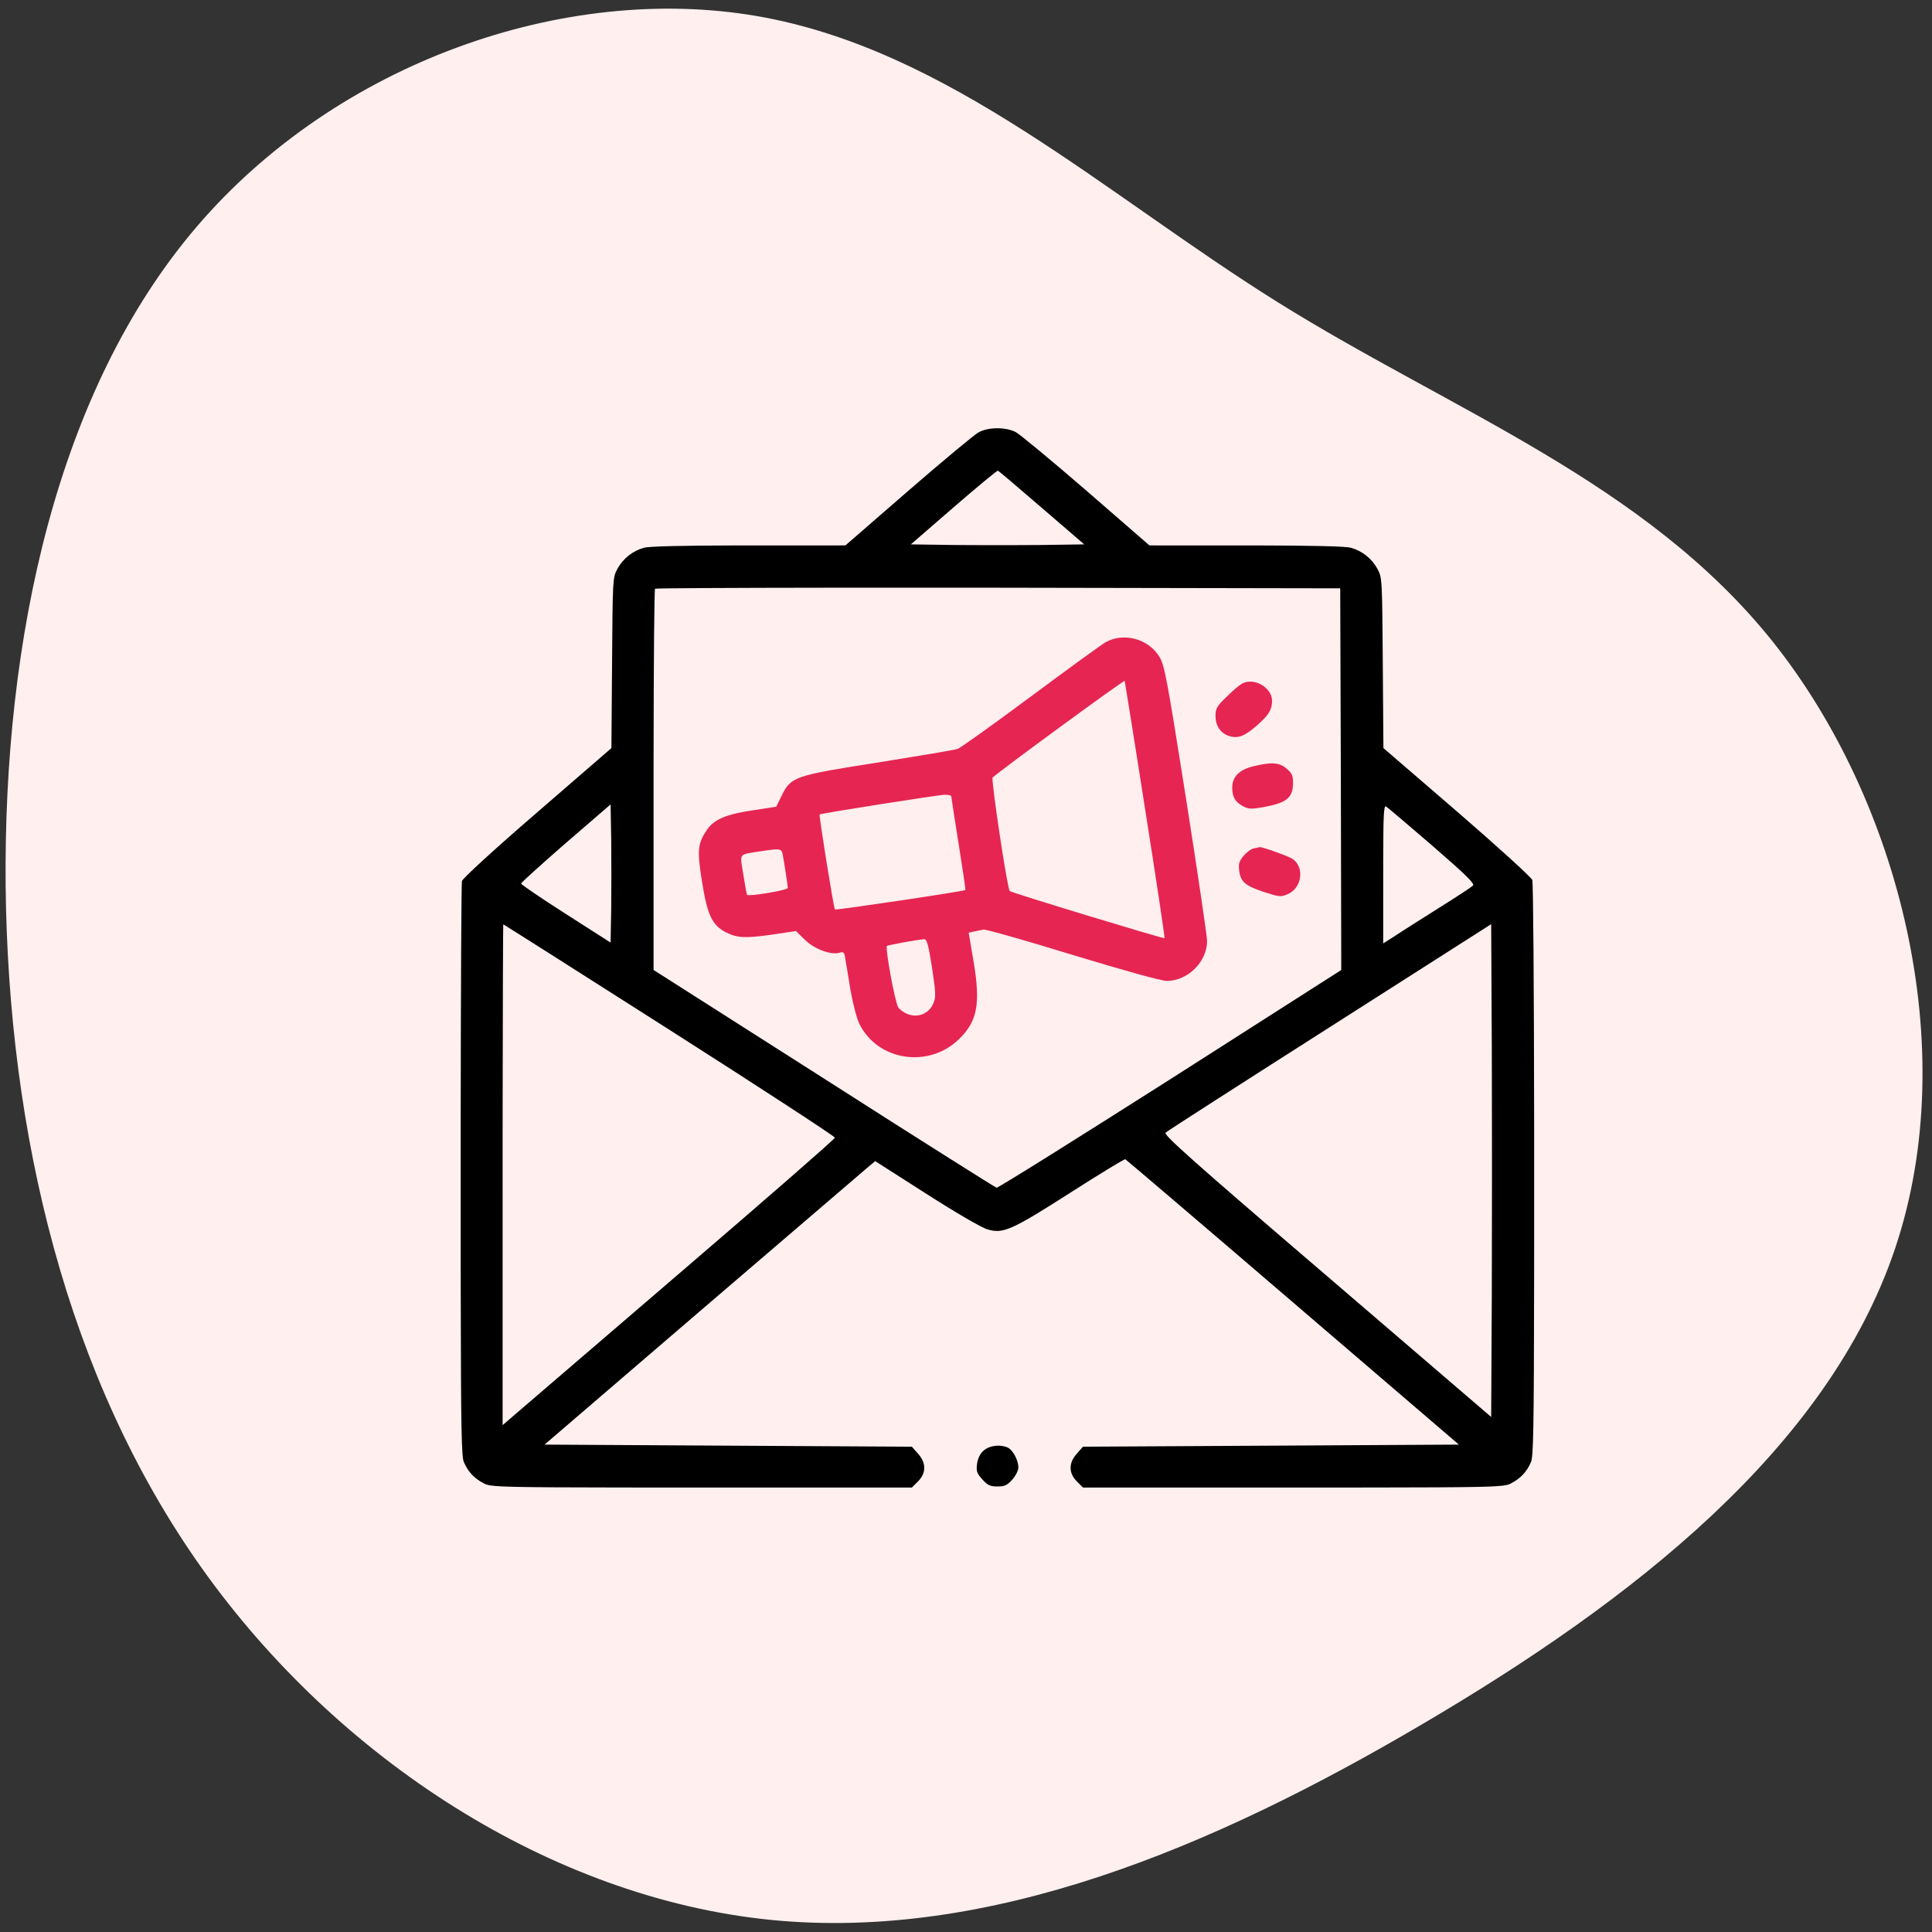
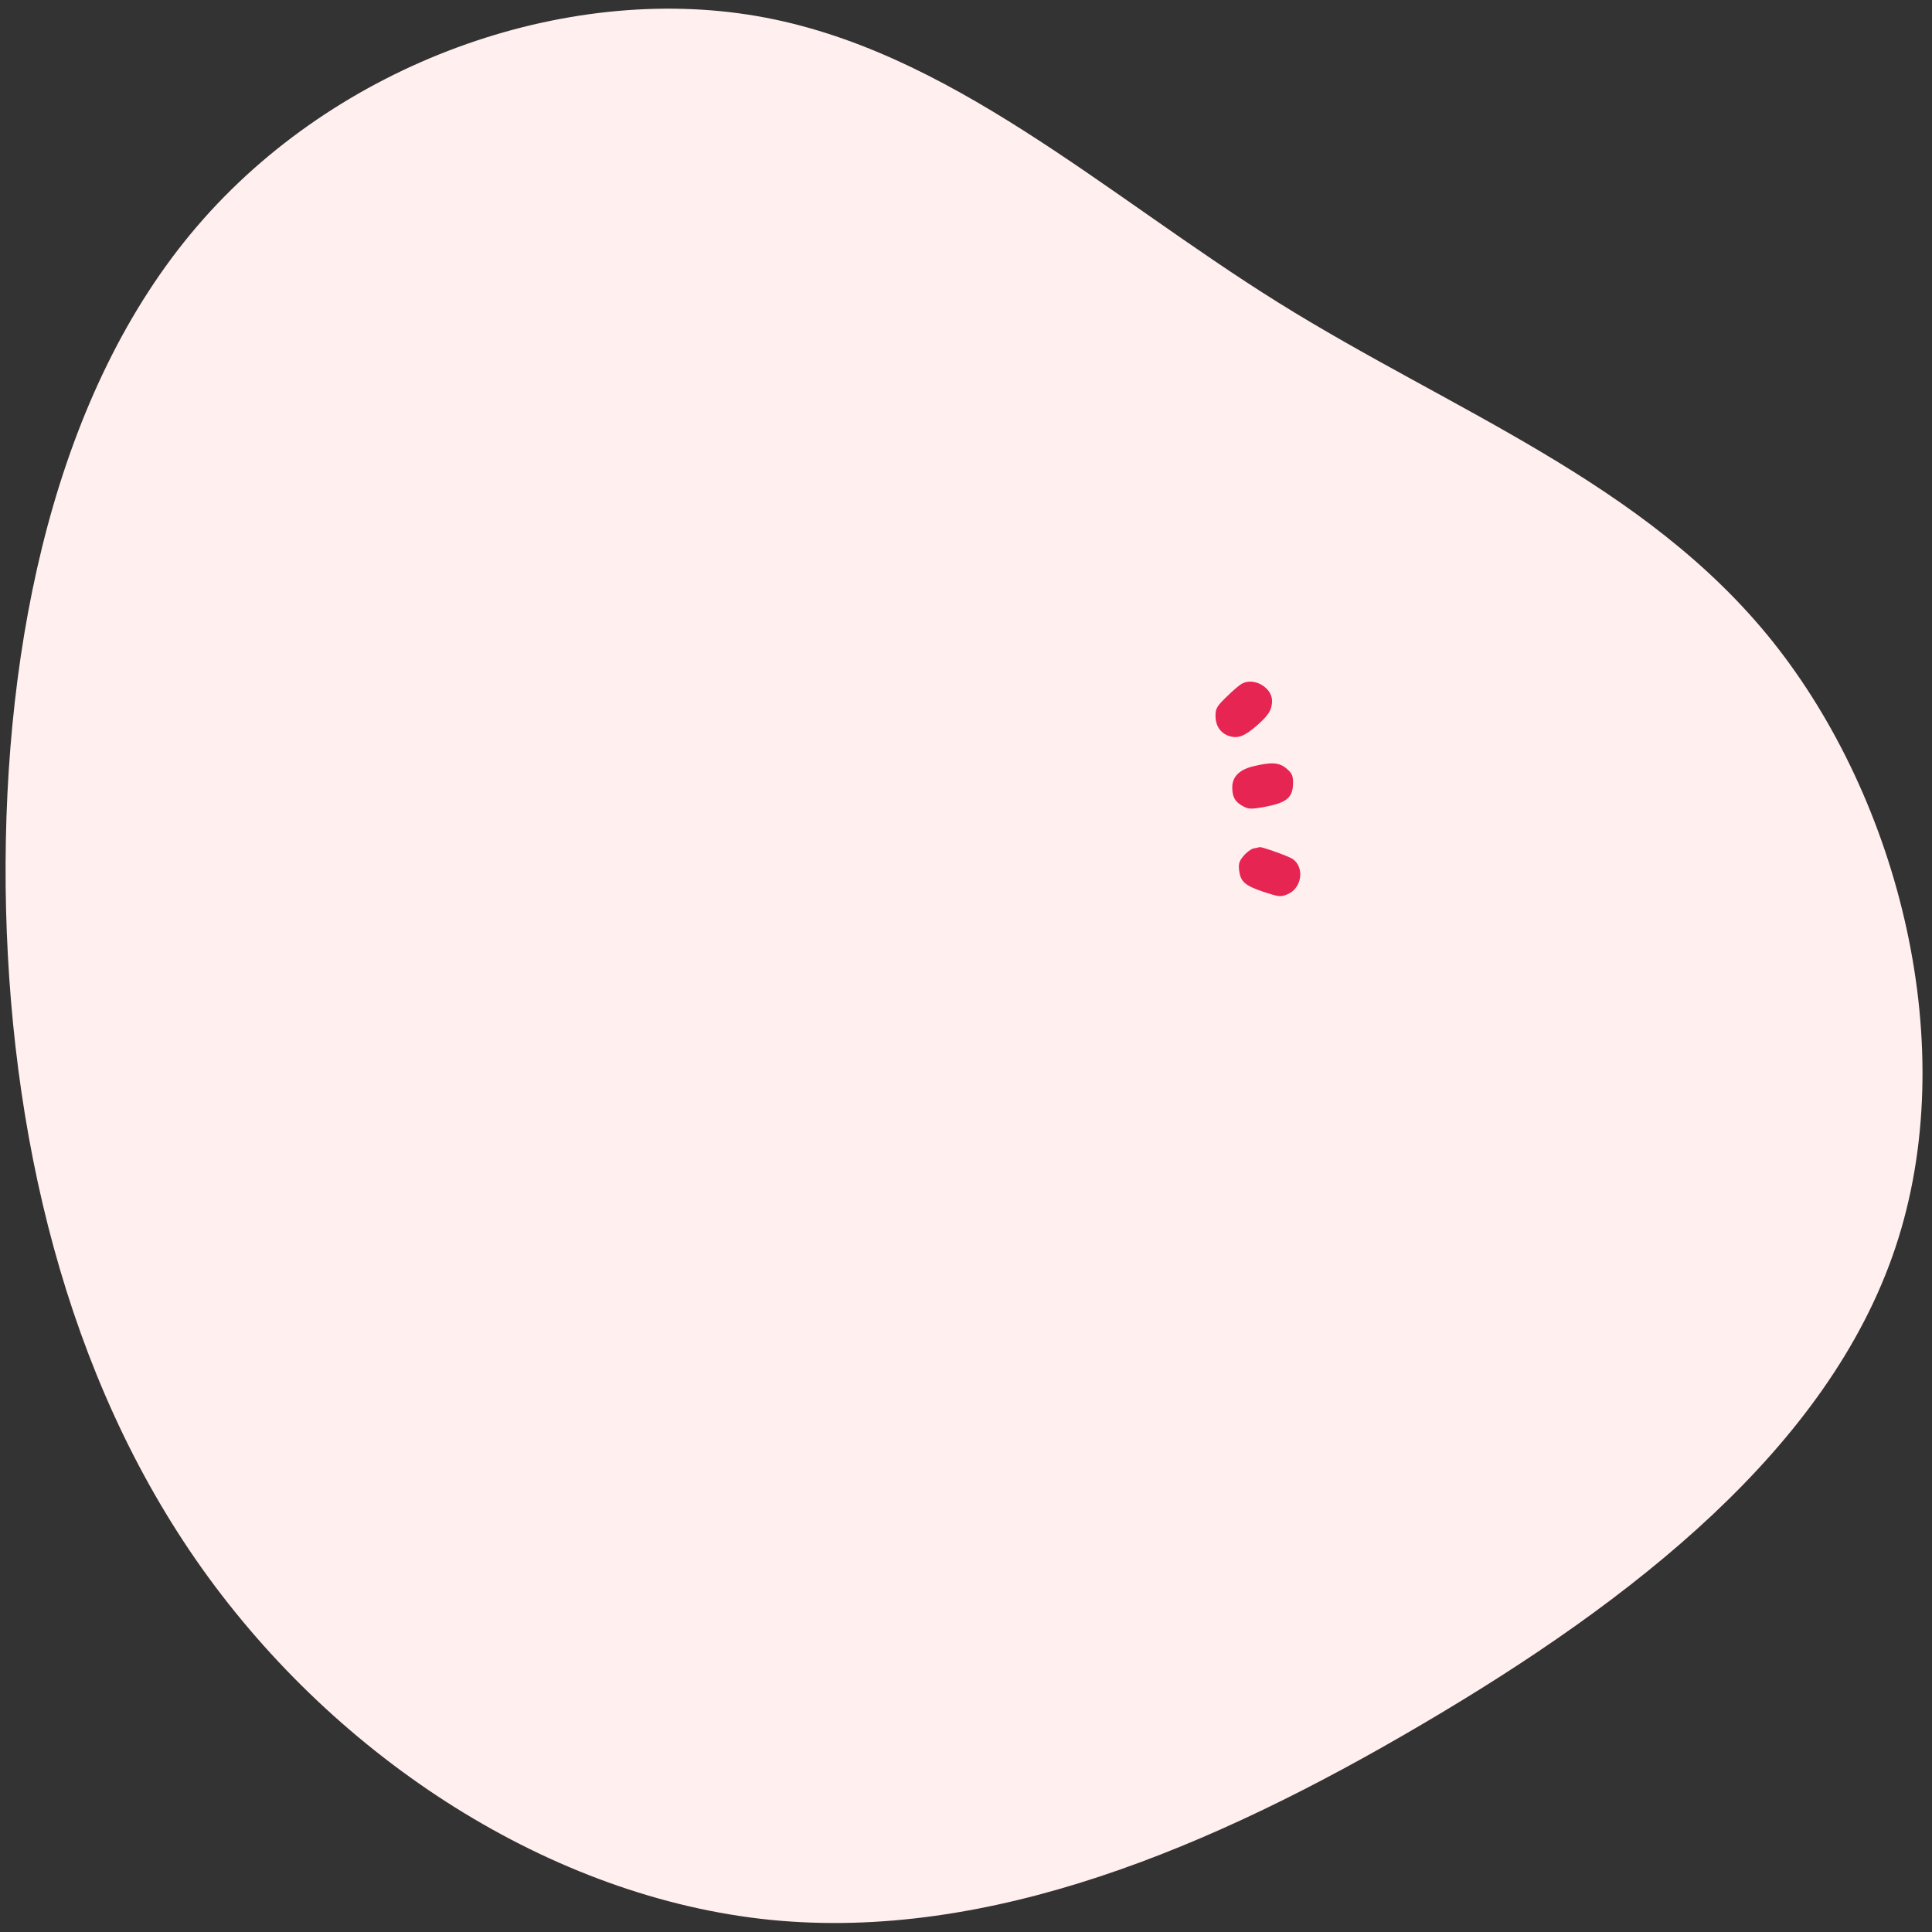
<svg xmlns="http://www.w3.org/2000/svg" width="121px" height="121px" viewBox="0 0 121 121" version="1.1">
  <rect x="0" y="0" width="121" height="121" fill="#333333" stroke="none" />
  <title>Email</title>
  <g id="Page-2" stroke="none" stroke-width="1" fill="none" fill-rule="evenodd">
    <g id="Digital-Marketing_v03" transform="translate(-537, -3143)" fill-rule="nonzero">
      <g id="Group-30" transform="translate(115, 2744.36)">
        <g id="Group-52" transform="translate(75, 113)">
          <g id="Group-43" transform="translate(47, 20)">
            <g id="Group-32-Copy" transform="translate(0, 246.183)">
              <g id="Group-24" transform="translate(282.349, 0)">
                <g id="Email" transform="translate(18, 20)">
                  <path d="M106.332,11.901 C116.609,20.697 121.584,34.939 119.513,46.965 C117.443,58.99 108.352,68.75 101.56,79.643 C94.768,90.536 90.323,102.585 80.375,110.562 C70.4,118.539 54.896,122.467 42.372,118.274 C29.822,114.08 20.252,101.79 12.526,88.632 C4.774,75.474 -1.085,61.496 0.279,47.808 C1.668,34.12 10.329,20.721 22.298,12.214 C34.267,3.707 49.594,0.092 65.022,-0.077 C80.476,-0.221 96.055,3.105 106.332,11.901 Z" id="Path" fill="#FFEFEF" transform="translate(60.028, 59.947) rotate(-90) translate(-60.028, -59.947) " />
                  <g id="newsletter" transform="translate(28.504, 26.278)">
                    <g id="Group" transform="translate(33.615, 33.171) scale(-1, 1) rotate(-180) translate(-33.615, -33.171) ">
-                       <path d="M28.257,0 L28.638,0.38 C29.163,0.905 29.163,1.547 28.638,2.124 L28.257,2.557 L16.754,2.622 L5.252,2.688 L15.192,11.224 C20.081,15.415 24.321,19.052 25.332,19.914 L25.438,20.004 C25.498,20.055 25.536,20.087 25.552,20.101 L25.959,20.442 L29.163,18.396 C30.962,17.242 32.643,16.259 32.998,16.167 C33.969,15.879 34.482,16.101 38.198,18.475 C40.023,19.642 41.572,20.586 41.625,20.56 C41.677,20.533 46.405,16.508 52.117,11.604 L62.517,2.688 L50.751,2.622 L38.972,2.557 L38.592,2.124 C38.066,1.547 38.066,0.905 38.592,0.38 L38.972,0 L56.031,0.001 C56.147,0.001 56.26,0.001 56.373,0.001 L57.347,0.002 C63.49,0.008 64.94,0.037 65.479,0.152 L65.531,0.164 C65.556,0.17 65.578,0.176 65.599,0.183 L65.639,0.196 L65.639,0.196 L65.693,0.218 L65.693,0.218 L65.727,0.233 C65.738,0.238 65.749,0.244 65.76,0.249 C66.377,0.564 66.771,0.983 67.034,1.6 C67.177,1.962 67.218,3.48 67.228,13.223 L67.229,13.95 C67.229,14.074 67.229,14.199 67.229,14.325 L67.23,15.902 C67.23,16.038 67.23,16.176 67.23,16.315 L67.23,21.686 C67.23,21.831 67.23,21.976 67.23,22.12 L67.229,22.979 C67.22,31.5 67.171,37.898 67.113,38.051 C67.047,38.221 64.933,40.149 62.398,42.338 L57.789,46.311 L57.75,51.648 C57.711,56.88 57.711,56.985 57.422,57.522 C57.067,58.178 56.463,58.663 55.741,58.86 C55.421,58.946 53.404,58.997 49.897,59.003 L43.135,59.004 L39.196,62.426 C37.029,64.301 35.033,65.953 34.77,66.097 C34.14,66.425 33.05,66.425 32.433,66.084 C32.184,65.953 30.201,64.301 28.034,62.426 L24.095,59.004 L17.333,59.003 C13.826,58.997 11.809,58.946 11.489,58.86 C10.767,58.663 10.163,58.178 9.808,57.522 C9.519,56.985 9.519,56.88 9.48,51.635 L9.44,46.311 L4.805,42.299 C2.113,39.978 0.13,38.156 0.078,37.985 C0.043,37.847 0.008,31.516 0.001,23.318 L0.001,14.308 C0.001,14.182 0.001,14.057 0.001,13.934 L0.002,13.207 C0.002,13.089 0.002,12.971 0.002,12.855 L0.003,12.172 C0.015,3.371 0.058,1.948 0.196,1.6 C0.459,0.983 0.853,0.564 1.47,0.249 C1.481,0.244 1.492,0.238 1.503,0.233 L1.536,0.218 C1.554,0.211 1.572,0.203 1.591,0.196 L1.631,0.183 C2.078,0.041 3.219,0.009 9.883,0.002 L10.857,0.001 C10.969,0.001 11.083,0.001 11.198,0.001 L28.257,0 Z M34.417,59.021 L32.817,59.021 C32.116,59.022 31.449,59.025 30.91,59.03 L28.192,59.069 L30.87,61.39 C32.341,62.662 33.589,63.698 33.641,63.685 C33.694,63.672 34.928,62.623 36.386,61.364 L39.051,59.069 L36.333,59.03 C35.789,59.025 35.119,59.022 34.417,59.021 Z M33.562,18.776 C33.47,18.803 28.599,21.871 22.742,25.621 L12.08,32.413 L12.08,45.026 C12.08,45.143 12.08,45.26 12.08,45.376 L12.081,46.068 C12.087,51.786 12.124,56.254 12.172,56.29 C12.199,56.325 16.729,56.349 23.355,56.356 L24.1,56.357 C24.226,56.357 24.352,56.357 24.479,56.357 L25.638,56.358 C25.769,56.358 25.901,56.358 26.033,56.358 L29.735,56.358 C29.877,56.358 30.019,56.358 30.162,56.358 L31.458,56.357 C31.603,56.357 31.749,56.357 31.895,56.357 L32.777,56.356 C33.072,56.356 33.369,56.355 33.667,56.355 L55.084,56.316 L55.124,44.358 L55.15,32.413 L44.435,25.568 C38.539,21.818 33.641,18.75 33.562,18.776 Z M9.388,34.13 L6.578,35.927 C5.041,36.91 3.781,37.762 3.781,37.828 C3.781,37.88 5.041,39.021 6.578,40.359 L9.388,42.784 L9.427,40.595 C9.44,39.401 9.44,37.448 9.427,36.281 L9.388,34.13 Z M57.776,34.078 L57.777,39.261 C57.781,42.138 57.815,42.737 57.947,42.653 C58.052,42.601 59.352,41.486 60.849,40.201 C62.976,38.352 63.528,37.815 63.396,37.697 C63.304,37.605 62.346,36.976 61.256,36.294 C60.179,35.612 58.945,34.838 58.538,34.563 L57.776,34.078 Z M64.539,4.419 L54.257,13.243 C45.853,20.442 44.002,22.094 44.146,22.225 C44.238,22.317 48.873,25.293 54.428,28.833 L64.539,35.284 L64.578,27.535 C64.583,25.985 64.586,24.08 64.587,22.08 L64.588,20.567 C64.588,20.059 64.588,19.549 64.588,19.042 L64.587,17.53 C64.586,15.534 64.583,13.638 64.578,12.102 L64.539,4.419 Z M2.625,3.907 L2.626,22.007 C2.626,22.138 2.626,22.269 2.626,22.399 L2.627,23.175 C2.627,23.303 2.627,23.43 2.627,23.557 L2.628,24.31 C2.635,30.648 2.654,35.271 2.665,35.271 L2.671,35.268 L2.71,35.245 C3.205,34.944 7.69,32.097 13.078,28.663 C18.777,25.031 23.438,21.989 23.438,21.91 C23.438,21.831 19.092,18.042 13.787,13.492 C8.482,8.942 3.794,4.917 3.387,4.563 L2.625,3.907 Z M33.615,0.066 C34.074,0.066 34.232,0.144 34.547,0.498 C34.757,0.734 34.928,1.075 34.928,1.259 C34.928,1.691 34.6,2.321 34.285,2.491 C33.838,2.714 33.129,2.649 32.761,2.321 C32.538,2.137 32.394,1.849 32.341,1.495 C32.276,1.023 32.328,0.892 32.669,0.511 C32.998,0.144 33.155,0.066 33.615,0.066 Z" id="Combined-Shape" fill="#000000" />
                      <g id="Group-49" transform="translate(14.918, 26.949)" fill="#E62552">
-                         <path d="M25.46,25.984 C25.171,25.813 23.044,24.266 20.733,22.548 C18.421,20.831 16.386,19.375 16.202,19.31 C16.018,19.244 13.812,18.877 11.278,18.47 C5.986,17.644 5.763,17.579 5.172,16.359 L4.844,15.691 L3.399,15.468 C1.692,15.219 0.944,14.891 0.497,14.235 C-0.067,13.396 -0.12,12.976 0.182,11.075 C0.524,8.912 0.813,8.282 1.692,7.823 C2.401,7.469 2.874,7.443 4.489,7.666 L6.078,7.902 L6.656,7.338 C7.273,6.748 8.297,6.381 8.836,6.552 C9.059,6.617 9.111,6.565 9.164,6.198 C9.203,5.962 9.361,5.07 9.492,4.218 C9.65,3.339 9.886,2.421 10.057,2.08 C11.212,-0.24 14.403,-0.712 16.294,1.136 C17.437,2.251 17.647,3.326 17.213,5.935 L16.898,7.797 L17.24,7.876 C17.423,7.915 17.686,7.968 17.831,7.994 C17.962,8.02 20.47,7.312 23.411,6.407 C26.694,5.411 28.953,4.781 29.307,4.781 C30.62,4.781 31.828,5.975 31.828,7.286 C31.828,7.574 31.237,11.573 30.515,16.163 C29.307,23.794 29.163,24.567 28.834,25.092 C28.139,26.22 26.589,26.626 25.46,25.984 Z M27.955,15.481 C28.651,11.088 29.189,7.483 29.163,7.456 C29.11,7.404 19.577,10.302 19.472,10.407 C19.314,10.538 18.29,17.408 18.395,17.513 C18.776,17.893 26.642,23.65 26.668,23.571 C26.681,23.505 27.272,19.873 27.955,15.481 Z M15.808,16.333 C15.808,16.268 16.018,14.93 16.268,13.357 C16.517,11.783 16.714,10.485 16.688,10.472 C16.609,10.393 8.586,9.2 8.521,9.253 C8.442,9.331 7.509,15.153 7.562,15.205 C7.628,15.271 14.942,16.425 15.388,16.438 C15.611,16.451 15.808,16.399 15.808,16.333 Z M5.238,12.754 C5.317,12.36 5.566,10.787 5.566,10.603 C5.566,10.459 3.124,10.052 3.019,10.171 C2.992,10.197 2.887,10.774 2.782,11.442 C2.559,12.832 2.454,12.675 3.859,12.898 C5.041,13.081 5.159,13.068 5.238,12.754 Z M14.6,5.621 C14.837,4.047 14.85,3.772 14.692,3.392 C14.443,2.775 13.812,2.474 13.169,2.67 C12.906,2.749 12.591,2.959 12.486,3.129 C12.276,3.444 11.659,6.84 11.777,6.971 C11.843,7.024 13.681,7.365 14.114,7.391 C14.272,7.404 14.377,7.05 14.6,5.621 Z" id="Shape" />
                        <path d="M33.995,23.387 C33.851,23.309 33.417,22.942 33.05,22.574 C32.446,21.997 32.354,21.827 32.354,21.394 C32.354,20.765 32.656,20.306 33.194,20.122 C33.759,19.939 34.166,20.096 34.967,20.791 C35.689,21.434 35.886,21.748 35.899,22.312 C35.899,23.164 34.744,23.82 33.995,23.387 Z" id="Path" />
                        <path d="M34.717,18.221 C33.851,18.011 33.404,17.566 33.404,16.897 C33.404,16.294 33.588,15.979 34.087,15.717 C34.428,15.533 34.599,15.533 35.361,15.664 C36.844,15.94 37.212,16.254 37.212,17.212 C37.212,17.644 37.133,17.802 36.805,18.077 C36.346,18.47 35.86,18.497 34.717,18.221 Z" id="Path" />
                        <path d="M34.757,13.081 C34.599,13.055 34.31,12.845 34.113,12.609 C33.837,12.282 33.785,12.111 33.837,11.691 C33.929,10.983 34.205,10.747 35.374,10.354 C36.346,10.039 36.424,10.026 36.871,10.21 C37.777,10.59 37.948,11.914 37.173,12.426 C36.884,12.609 35.256,13.186 35.124,13.16 C35.085,13.147 34.914,13.108 34.757,13.081 Z" id="Path" />
                      </g>
                    </g>
                  </g>
                </g>
              </g>
            </g>
          </g>
        </g>
      </g>
    </g>
  </g>
</svg>